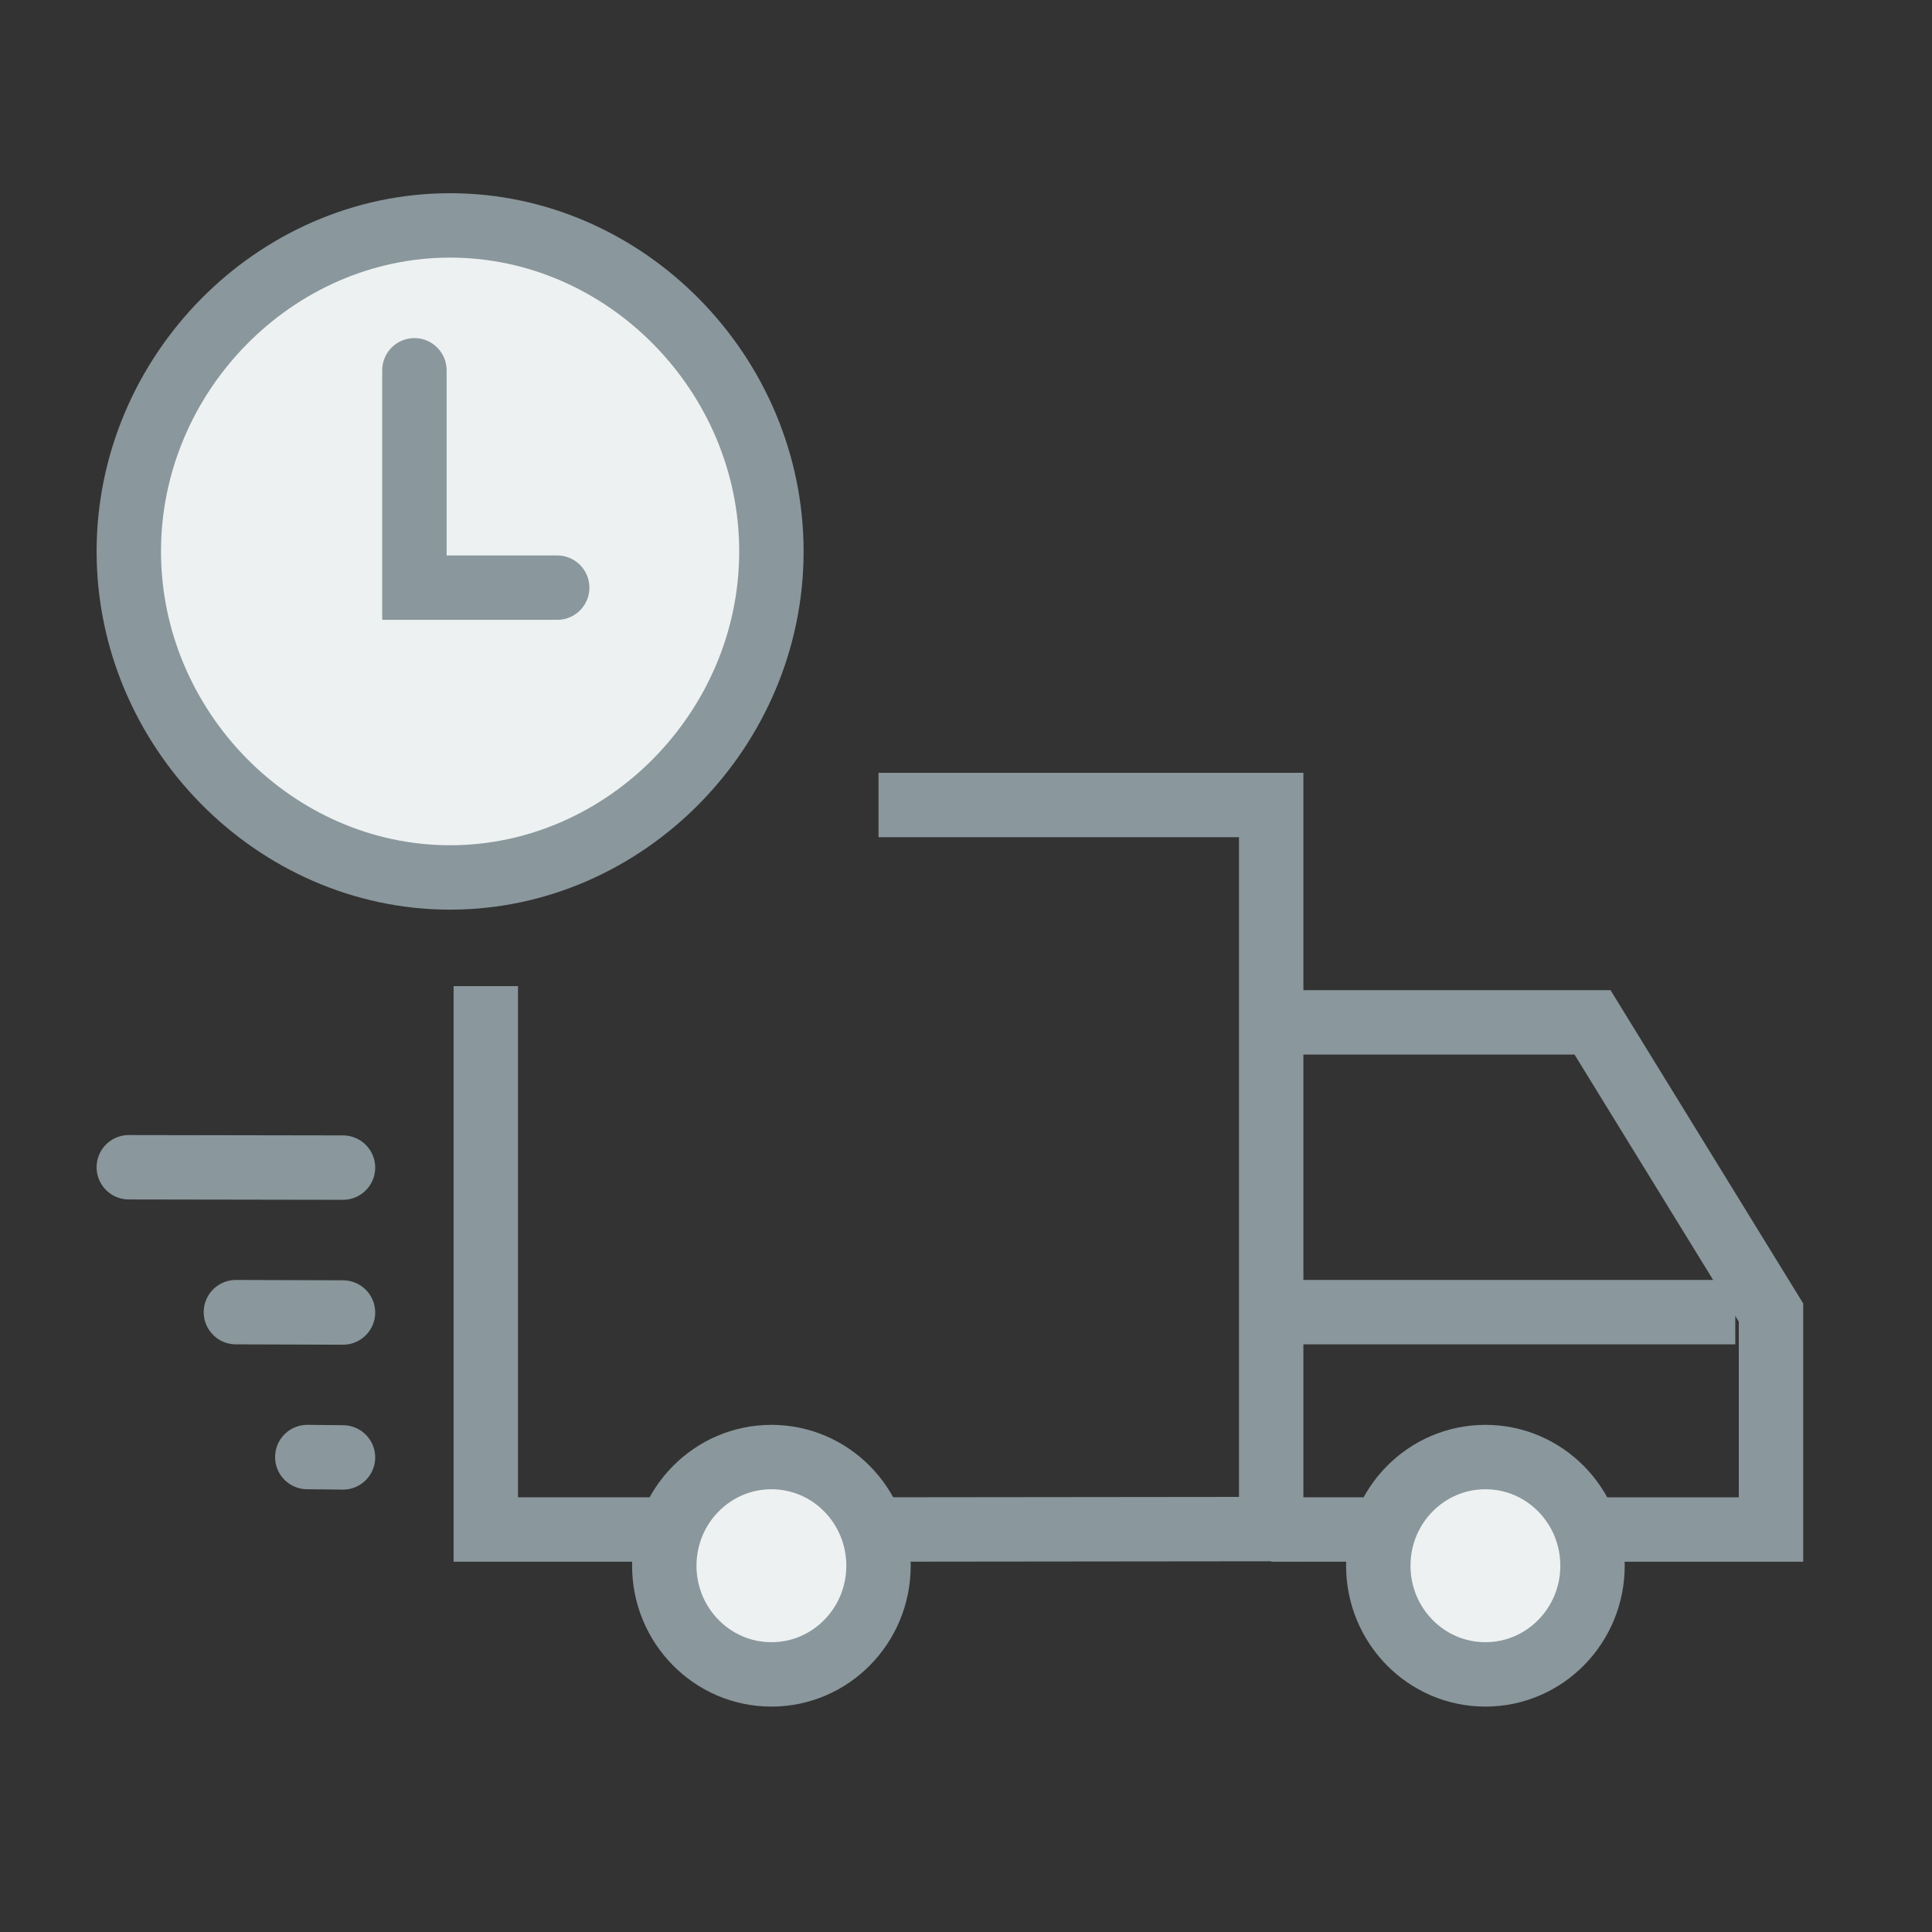
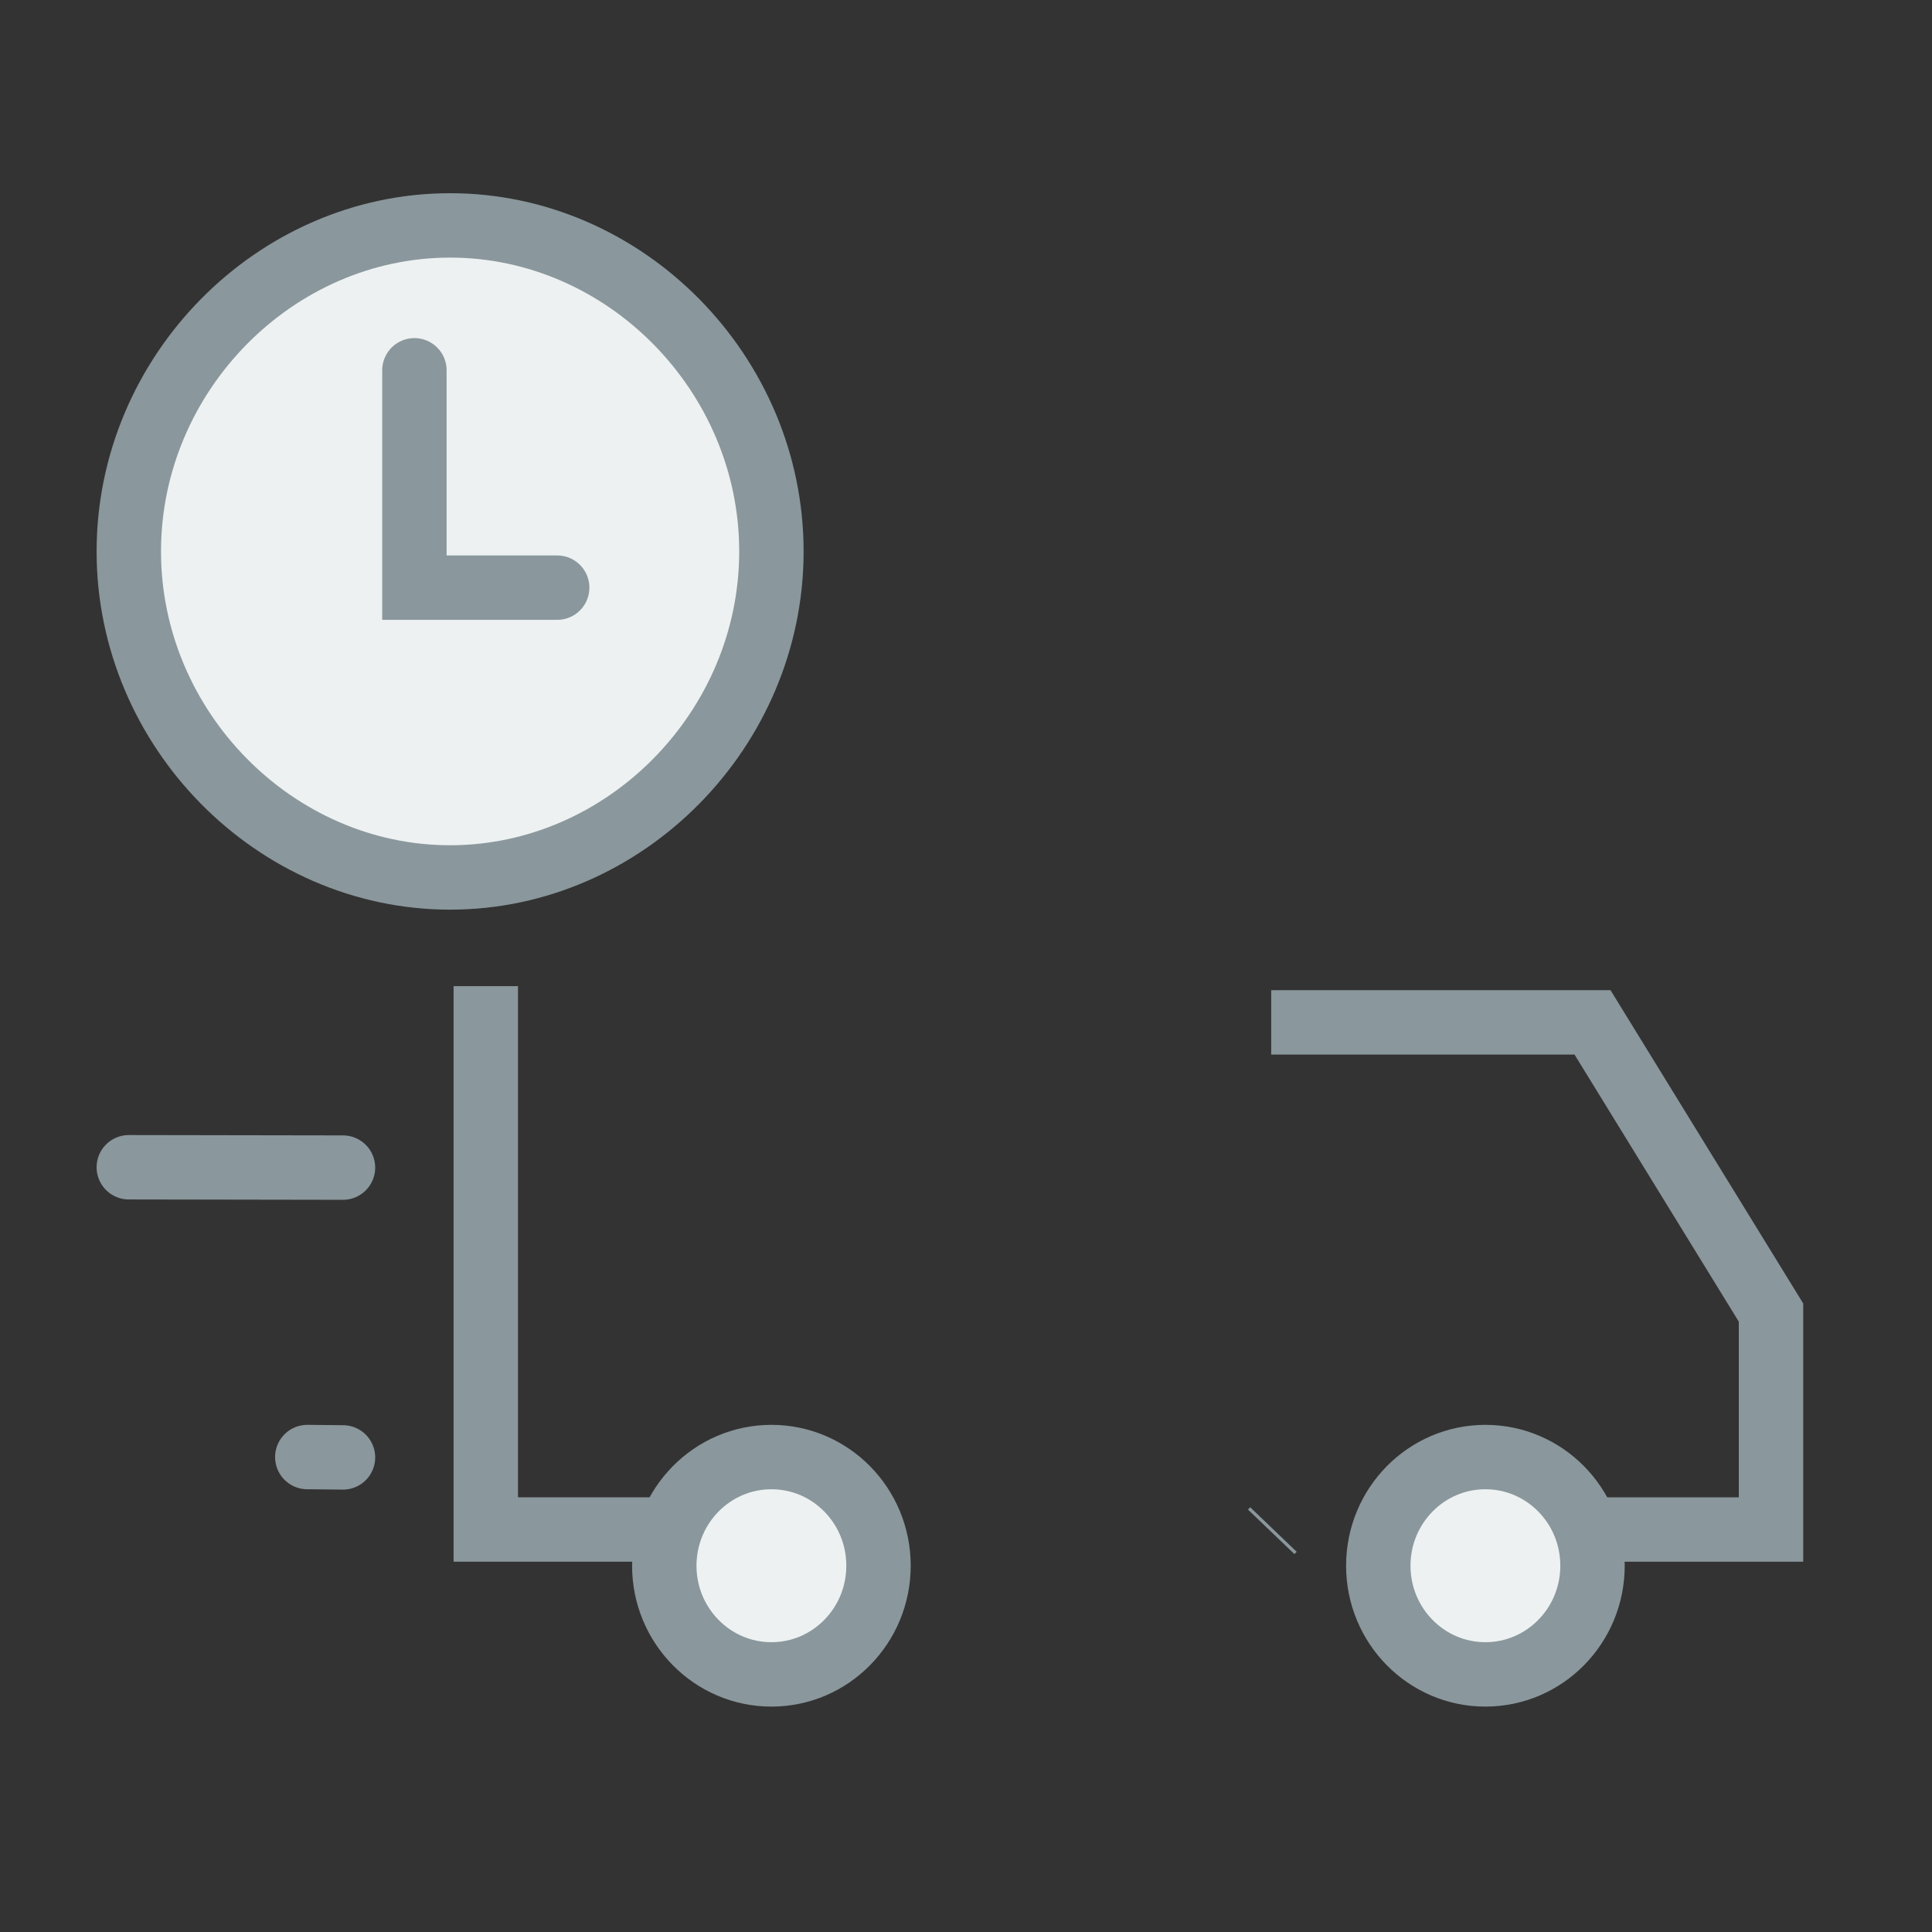
<svg xmlns="http://www.w3.org/2000/svg" width="60" height="60" version="1.1" viewBox="0 0 60 60">
  <rect x="0" y="0" width="60" height="60" fill="#333333" stroke="none" />
  <title>Artboard 45</title>
  <desc>Created with Sketch.</desc>
  <g id="Artboard-45" fill="none" fill-rule="evenodd" stroke="none" stroke-width="1">
    <g id="reduce-downtime" stroke="#8A979C" stroke-width="2" transform="translate(4, 7)">
      <polyline id="Stroke-5134" points="35.478 24.75 45.457 24.75 51 33.763 51 37.143 51 40.5 45.457 40.5" />
-       <polyline id="Stroke-5135" points="23.283 40.5 35.478 40.487 35.478 18 23.283 18" />
      <polyline id="Stroke-5136" points="11.087 23.625 11.087 40.5 16.63 40.5" />
      <path id="Stroke-5137" fill="#EDF1F2" fill-rule="nonzero" d="M45.457,41.625 C45.457,43.488 43.969,45 42.13,45 C40.294,45 38.804,43.488 38.804,41.625 C38.804,39.76 40.294,38.25 42.13,38.25 C43.969,38.25 45.457,39.76 45.457,41.625 Z" />
      <path id="Stroke-5138" fill="#EDF1F2" fill-rule="nonzero" d="M23.283,41.625 C23.283,43.488 21.795,45 19.957,45 C18.121,45 16.63,43.488 16.63,41.625 C16.63,39.76 18.121,38.25 19.957,38.25 C21.795,38.25 23.283,39.76 23.283,41.625 Z" />
      <path id="Stroke-5139" fill="#EDF1F2" fill-rule="nonzero" d="M19.957,10.125 C19.957,15.644 15.418,20.25 9.978,20.25 C4.539,20.25 0,15.644 0,10.125 C0,4.604 4.539,0 9.978,0 C15.418,0 19.957,4.604 19.957,10.125 Z" />
      <polyline id="Stroke-5140" stroke-linecap="round" points="8.87 4.5 8.87 11.25 13.304 11.25" />
      <path id="Stroke-5141" stroke-linecap="round" d="M0,29.25 L6.652,29.261" />
-       <path id="Stroke-5142" stroke-linecap="round" d="M3.326,33.75 L6.652,33.761" />
      <path id="Stroke-5143" stroke-linecap="round" d="M5.543,38.25 L6.652,38.261" />
-       <path id="Stroke-5144" d="M35.478,33.75 L49.891,33.75" />
      <path id="Stroke-5145" d="M35.478,40.572 L35.547,40.5" />
-       <path id="Stroke-5146" d="M35.478,40.5 L38.804,40.5" />
    </g>
  </g>
</svg>